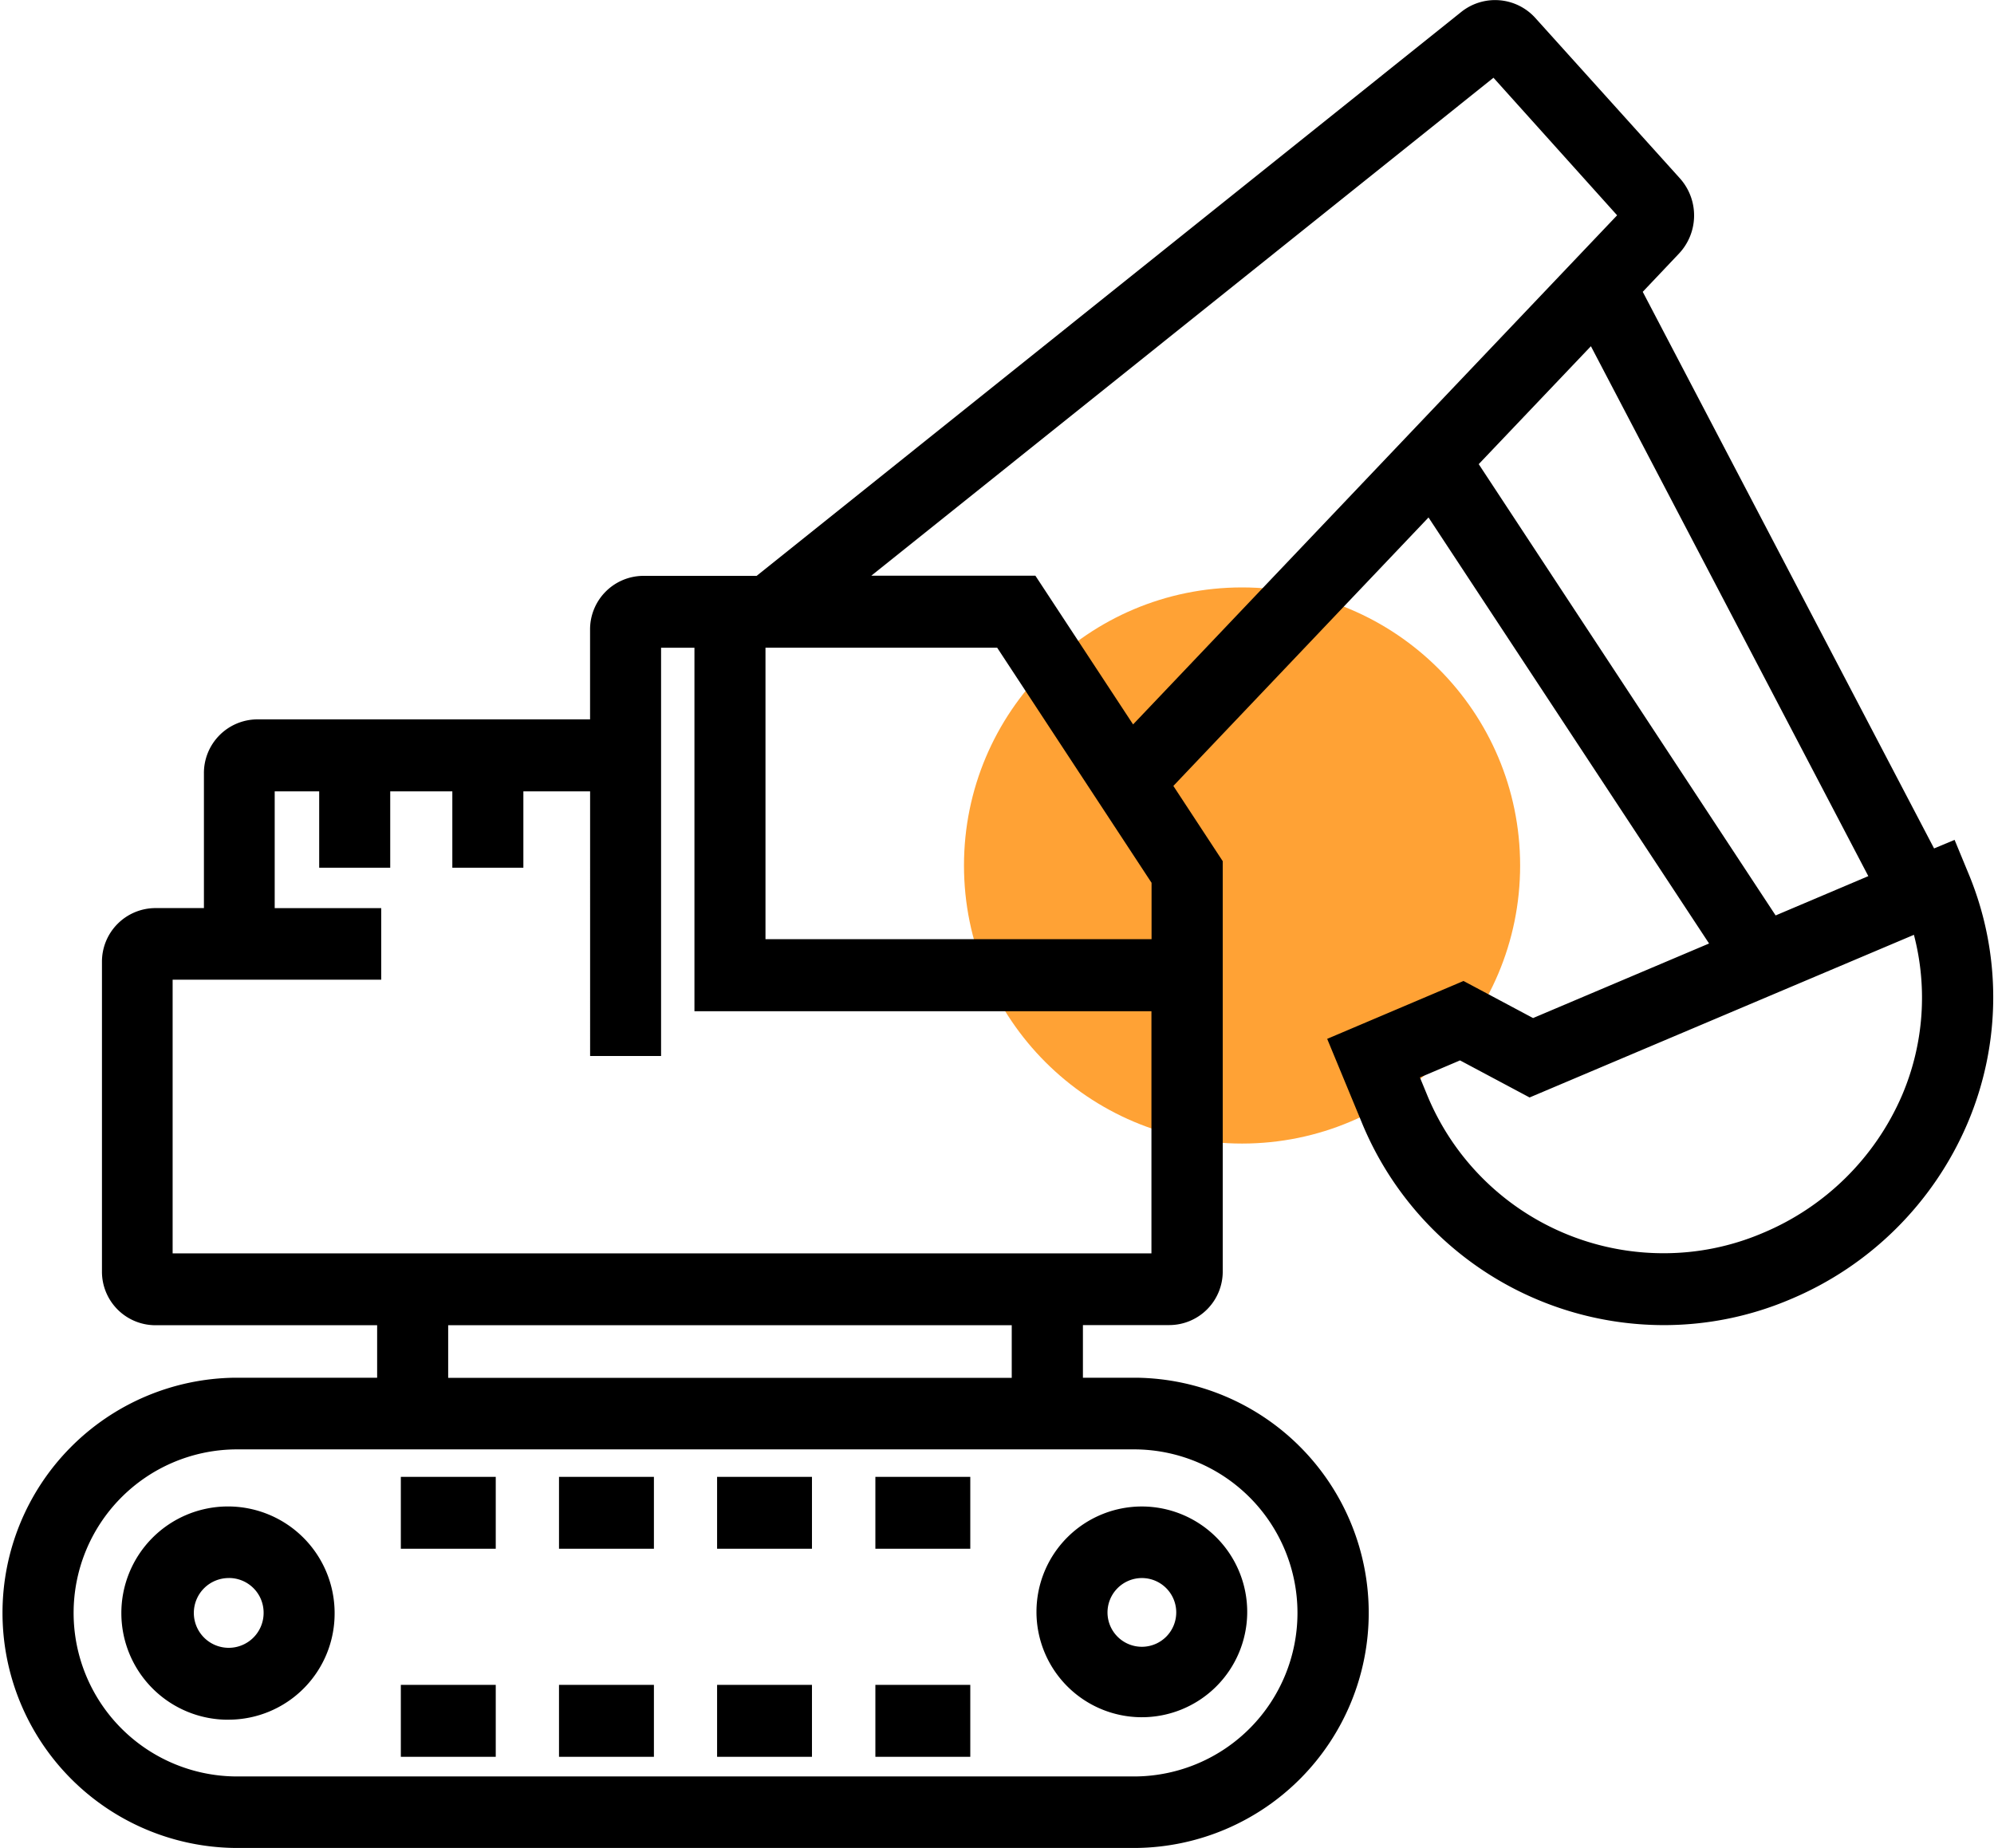
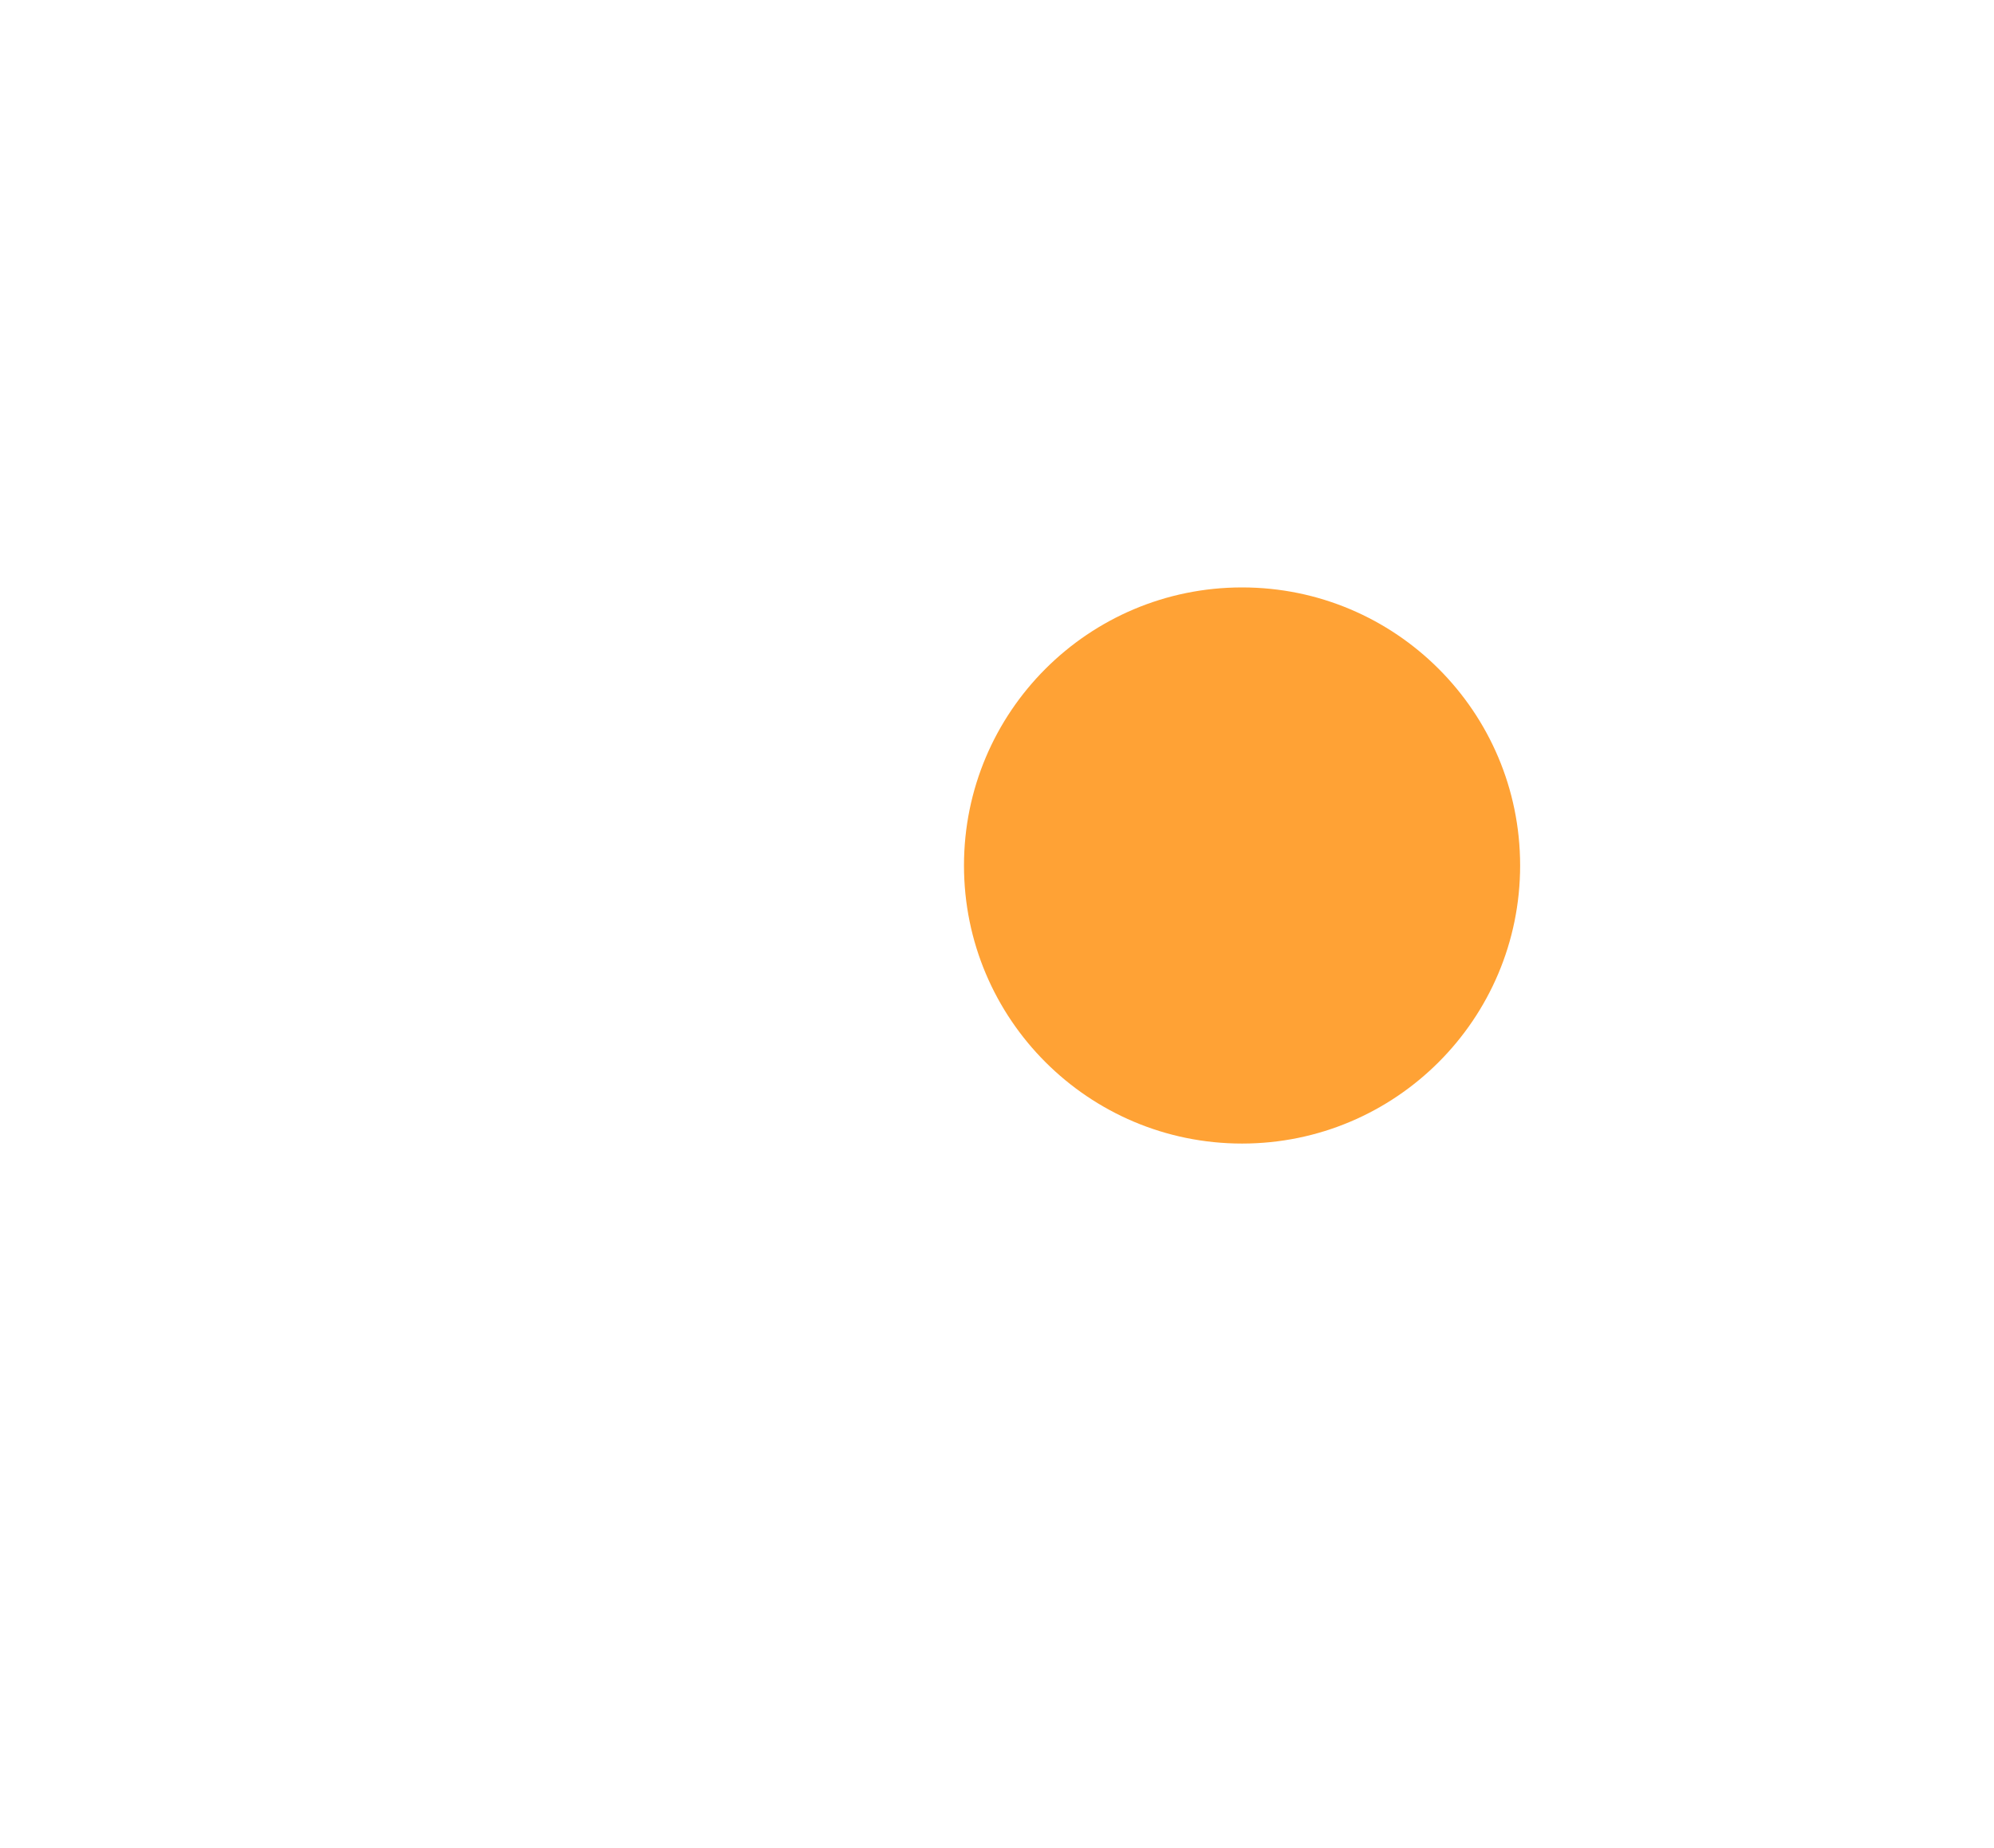
<svg xmlns="http://www.w3.org/2000/svg" id="_222.svg" data-name="222.svg" width="53.781" height="49.844" viewBox="0 0 53.781 49.844">
  <defs>
    <style>
      .cls-1 {
        fill: #ffa235;
      }

      .cls-2 {
        fill-rule: evenodd;
      }
    </style>
  </defs>
  <circle id="Ellipse.svg_copy" data-name="Ellipse.svg copy" class="cls-1" cx="33.5" cy="23.344" r="7.5" />
-   <path class="cls-2" d="M637.065,773.457a8.951,8.951,0,0,1-4.794,4.751,8.7,8.7,0,0,1-3.4.689,8.809,8.809,0,0,1-8.152-5.49l-0.923-2.231,3.677-1.561,1.876,1,4.747-2.011-7.567-11.491-6.882,7.241,1.332,2.03v11.062a1.444,1.444,0,0,1-1.436,1.45h-2.335v1.42h1.446a6.342,6.342,0,0,1,0,12.683H590.33a6.342,6.342,0,0,1,0-12.683h3.842V778.9h-5.986a1.443,1.443,0,0,1-1.436-1.45V769.1a1.445,1.445,0,0,1,1.436-1.451H589.5v-3.63a1.447,1.447,0,0,1,1.434-1.46h8.981v-2.421a1.444,1.444,0,0,1,1.436-1.45h3.057l19.007-15.212a1.462,1.462,0,0,1,2,.17l3.895,4.321a1.5,1.5,0,0,1-.027,2.03l-0.976,1.03,7.858,15.013,0.553-.231,0.368,0.891A8.678,8.678,0,0,1,637.065,773.457Zm-11.81-.7-1.876-1-1.082.46,0.186,0.451a6.892,6.892,0,0,0,6.384,4.29,6.788,6.788,0,0,0,2.664-.54A7.049,7.049,0,0,0,635.3,772.7a6.7,6.7,0,0,0,.321-4.33Zm-34.925,9.492a4.411,4.411,0,0,0,0,8.821h24.32a4.411,4.411,0,0,0,0-8.821H590.33Zm20.958-1.931V778.9h-15.2v1.42h15.2Zm-8.558-9.891v-9.8h-0.9v11.011h-1.914V764.5h-1.8v2.06H596.2V764.5h-1.675v2.06h-1.916V764.5h-1.2v3.15h2.873v1.931h-5.626v7.381h26.4v-6.531H602.73Zm1.916-1.94h10.413v-1.52l-4.164-6.341h-6.249v7.861Zm19.635-23.234L607.5,758.684h4.426l2.635,4.011,13.055-13.732Zm2.628,7.241-3.026,3.181,8.008,12.172,2.5-1.06Zm-9.27,34.166a2.842,2.842,0,1,1-2.841-2.871,2.844,2.844,0,0,1,2.841,2.871h0Zm-3.768,0a0.927,0.927,0,1,0,.927-0.941A0.929,0.929,0,0,0,613.871,786.659Zm-6.261,1.94h2.56v1.941h-2.56V788.6Zm0-5.61h2.56v1.939h-2.56v-1.939Zm-4.266,5.61H605.9v1.941h-2.559V788.6Zm0-5.61H605.9v1.939h-2.559v-1.939Zm-4.267,5.61h2.56v1.941h-2.56V788.6Zm0-5.61h2.56v1.939h-2.56v-1.939Zm-4.266,5.61h2.56v1.941h-2.56V788.6Zm0-5.61h2.56v1.939h-2.56v-1.939Zm-4.628,6.55a2.876,2.876,0,1,1,2.842-2.9v0.024A2.862,2.862,0,0,1,590.183,789.539Zm0-3.821a0.941,0.941,0,1,0,.927.953v-0.012A0.934,0.934,0,0,0,590.183,785.718Z" transform="translate(-584 -743.156)" />
</svg>